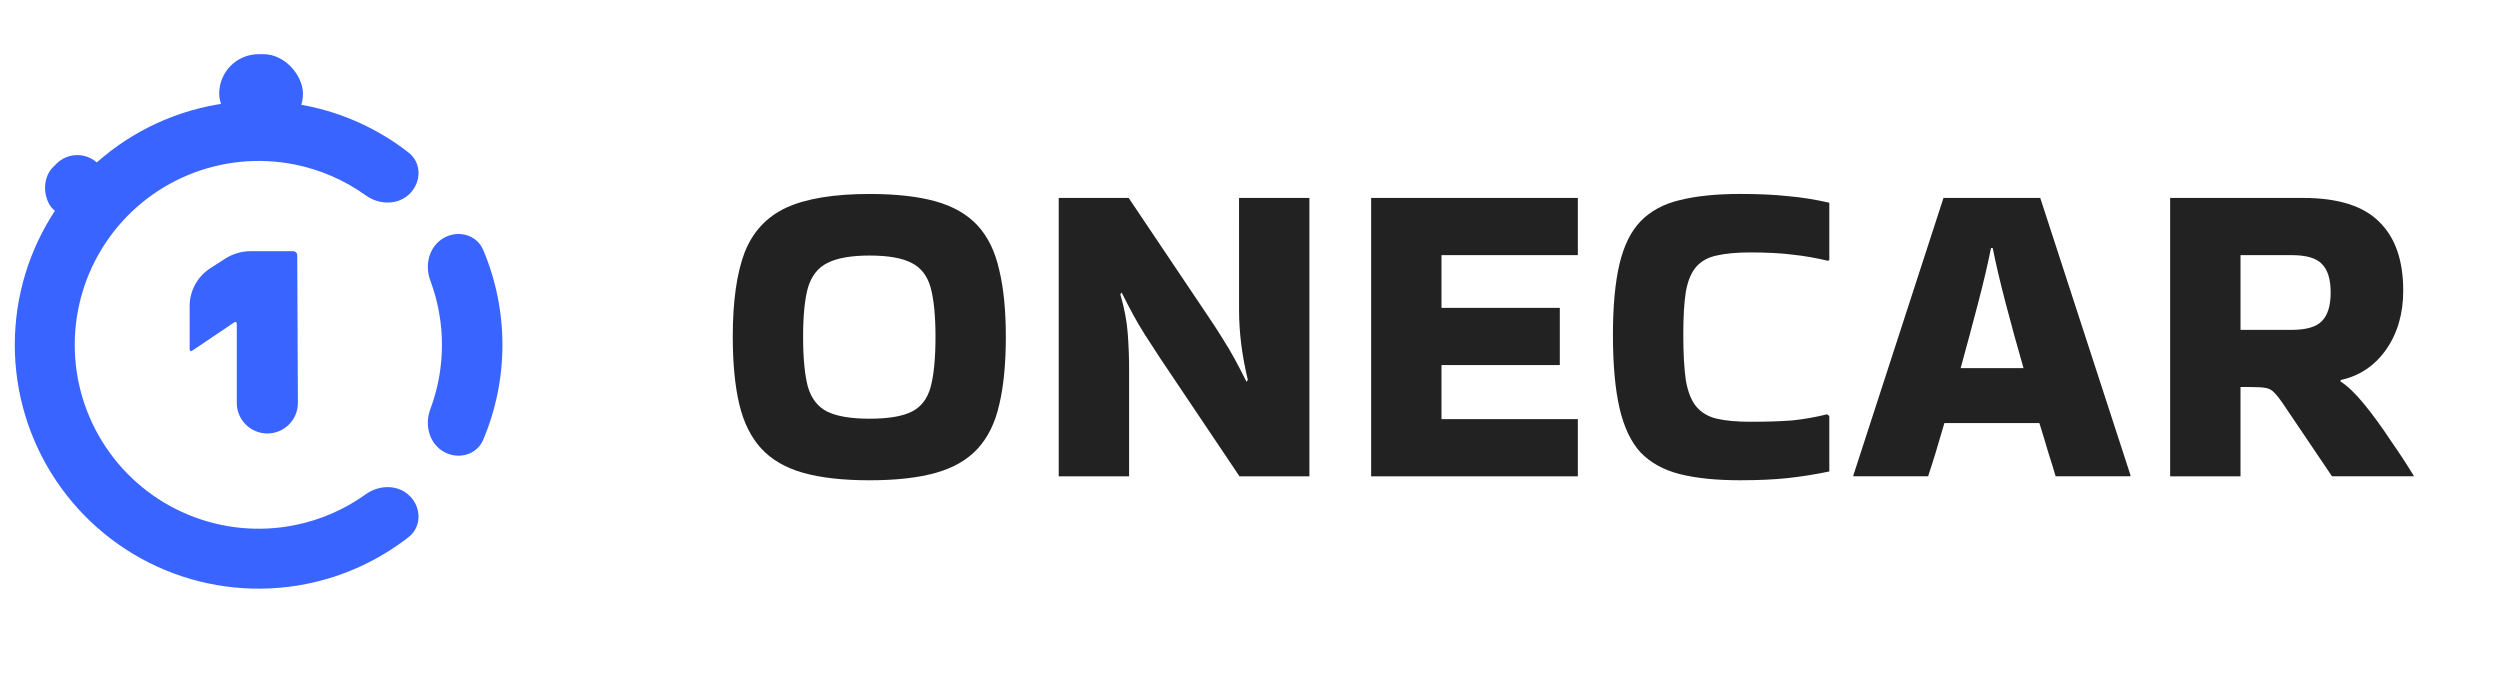
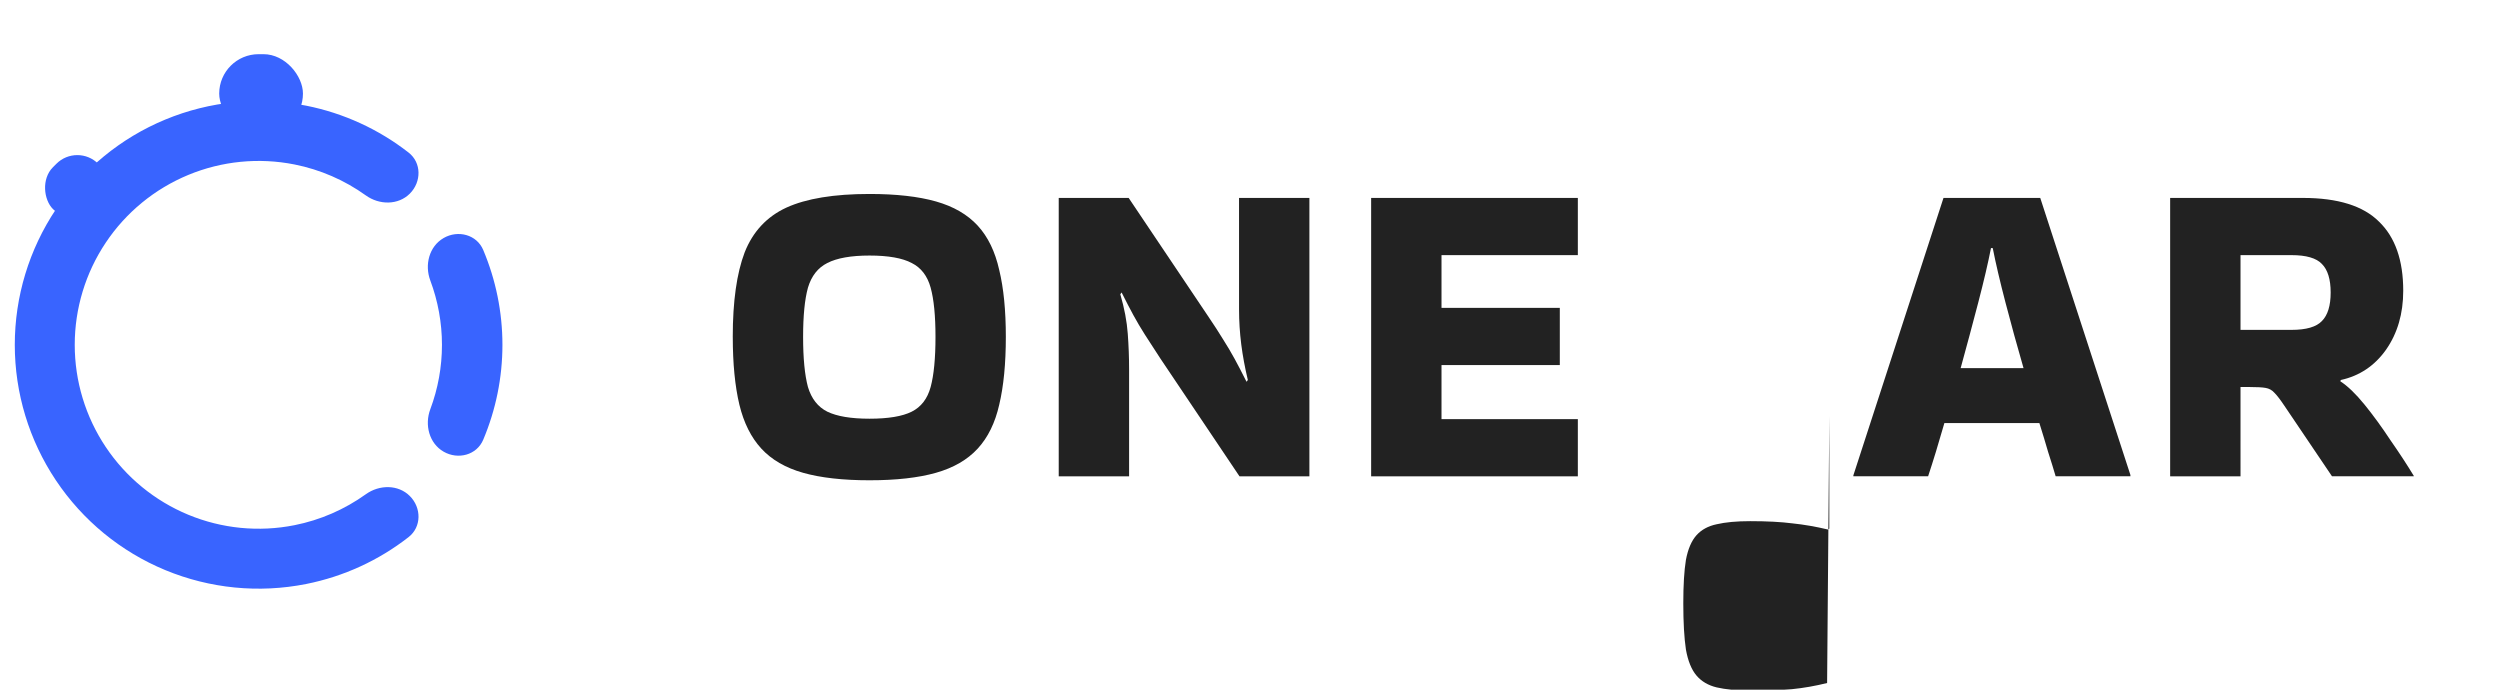
<svg xmlns="http://www.w3.org/2000/svg" fill="none" height="32" viewBox="0 0 116 32" width="116">
  <clipPath id="a">
    <path d="m0 0h116v32h-116z" />
  </clipPath>
  <g clip-path="url(#a)">
    <g fill="#222">
      <path d="m34 15.632c0-1.646.184-2.952.551-3.918.381-.966 1.027-1.66 1.938-2.081.925-.422 2.211-.633 3.857-.633 1.238 0 2.265.116 3.081.347.816.231 1.462.605 1.938 1.122.476.517.809 1.204 1 2.061.204.843.306 1.877.306 3.102 0 1.238-.102 2.285-.306 3.143-.19.843-.524 1.524-1 2.041-.476.517-1.122.891-1.938 1.122s-1.843.347-3.081.347c-1.238 0-2.265-.116-3.081-.347-.816-.231-1.462-.605-1.938-1.122-.476-.517-.816-1.197-1.02-2.041-.204-.857-.306-1.905-.306-3.143zm6.346 3.796c.871 0 1.524-.109 1.959-.327.435-.218.728-.599.877-1.143.15-.558.225-1.333.225-2.326 0-.98-.075-1.741-.225-2.285-.15-.544-.442-.925-.877-1.143-.435-.231-1.088-.347-1.959-.347-.857 0-1.51.116-1.959.347-.435.218-.735.599-.898 1.143-.15.544-.225 1.306-.225 2.285 0 .993.075 1.768.225 2.326.163.544.463.925.898 1.143.449.218 1.102.327 1.959.327z" />
      <path d="m57.491 9.184h3.265v12.917h-3.244l-3.673-5.469c-.286-.435-.524-.803-.714-1.102-.191-.299-.367-.599-.531-.898-.163-.299-.347-.653-.551-1.061l-.061.082c.191.653.306 1.265.347 1.837.041.558.061 1.102.061 1.632v4.979h-3.265v-12.917h3.245l3.673 5.469c.286.422.524.789.714 1.102.191.299.367.599.531.898.163.299.347.653.551 1.061l.061-.082c-.136-.571-.238-1.122-.306-1.653-.068-.544-.102-1.081-.102-1.612z" />
      <path d="m63.621 22.101v-12.917h9.591v2.653h-6.326v2.449h5.489v2.653h-5.489v2.51h6.326v2.653z" />
-       <path d="m84.88 19.305v2.571c-.653.136-1.292.238-1.918.306-.626.068-1.367.102-2.224.102-1.102 0-2.034-.095-2.796-.286-.748-.19-1.353-.524-1.816-1-.449-.49-.775-1.177-.98-2.061-.204-.884-.306-2.02-.306-3.408 0-1.333.102-2.428.306-3.285.204-.857.531-1.517.98-1.979.463-.476 1.068-.803 1.816-.98.762-.19 1.694-.286 2.796-.286.857 0 1.599.034 2.224.102.626.054 1.265.156 1.918.306v2.653l-.061.041c-.571-.136-1.122-.231-1.653-.286-.53-.068-1.183-.102-1.959-.102-.626 0-1.143.048-1.551.143-.395.082-.707.252-.939.51-.231.258-.395.639-.49 1.143-.082.503-.122 1.177-.122 2.02 0 .884.041 1.598.122 2.143.095.53.259.932.49 1.204.231.272.544.456.939.551.408.095.925.143 1.551.143.762 0 1.408-.02 1.938-.061.544-.054 1.088-.15 1.633-.286z" />
+       <path d="m84.88 19.305v2.571v2.653l-.061.041c-.571-.136-1.122-.231-1.653-.286-.53-.068-1.183-.102-1.959-.102-.626 0-1.143.048-1.551.143-.395.082-.707.252-.939.51-.231.258-.395.639-.49 1.143-.082.503-.122 1.177-.122 2.02 0 .884.041 1.598.122 2.143.095.53.259.932.49 1.204.231.272.544.456.939.551.408.095.925.143 1.551.143.762 0 1.408-.02 1.938-.061.544-.054 1.088-.15 1.633-.286z" />
      <path d="m98.851 22.039v.061h-3.469c-.095-.327-.211-.701-.347-1.122-.122-.422-.259-.871-.408-1.347h-4.408c-.272.952-.524 1.775-.755 2.469h-3.469v-.041l4.183-12.876h4.489zm-6.469-10.529c-.136.694-.333 1.537-.592 2.53-.259.993-.531 2.007-.816 3.041h2.918c-.299-1.034-.578-2.047-.837-3.041-.259-.993-.456-1.837-.592-2.53z" />
      <path d="m103.96 22.101h-3.265v-12.917h6.163c1.619 0 2.795.367 3.53 1.102.748.721 1.122 1.789 1.122 3.204 0 1.061-.265 1.972-.796 2.734-.53.748-1.231 1.218-2.101 1.408l-.021.061c.34.218.714.578 1.123 1.081.408.503.809 1.054 1.203 1.653.409.585.769 1.136 1.082 1.653v.02h-3.795l-2.204-3.265c-.191-.286-.347-.49-.47-.612-.108-.122-.245-.197-.408-.224-.149-.027-.394-.041-.734-.041h-.429zm2.367-10.264h-2.367v3.469h2.367c.68 0 1.15-.136 1.408-.408.272-.272.408-.714.408-1.326s-.136-1.054-.408-1.326c-.258-.272-.728-.408-1.408-.408z" />
    </g>
    <g fill="#3964ff">
      <path d="m19.017 23.017c.543.543.548 1.431-.058 1.904-1.387 1.082-3.013 1.83-4.752 2.176-2.195.437-4.469.212-6.537-.644s-3.834-2.306-5.077-4.167c-1.243-1.861-1.907-4.048-1.907-6.286s.664-4.425 1.907-6.286c1.243-1.861 3.01-3.311 5.077-4.167s4.342-1.08 6.537-.644c1.738.346 3.364 1.094 4.752 2.176.606.472.601 1.361.058 1.904-.543.543-1.418.532-2.042.084-.984-.706-2.112-1.198-3.31-1.436-1.655-.329-3.371-.16-4.93.486-1.559.646-2.892 1.739-3.829 3.143-.938 1.403-1.438 3.053-1.438 4.74s.5 3.337 1.438 4.74c.938 1.403 2.27 2.497 3.829 3.143 1.559.646 3.275.815 4.93.485 1.198-.238 2.326-.73 3.31-1.436.624-.448 1.499-.459 2.042.084z" />
      <path d="m20.583 11.045c.671-.387 1.538-.16 1.839.554.586 1.389.891 2.885.891 4.402s-.305 3.013-.891 4.402c-.301.714-1.168.941-1.839.554-.671-.387-.889-1.243-.617-1.969.357-.952.541-1.963.541-2.987s-.185-2.035-.541-2.987c-.272-.726-.054-1.581.617-1.969z" />
-       <path d="m8.872 16.291c-.04 0-.072-.032-.072-.072v-2.017c0-.711.361-1.373.959-1.757l.691-.444c.351-.225.759-.345 1.176-.345h1.977c.104 0 .189.084.189.188l.03 6.845c.004.785-.632 1.424-1.418 1.424-.783 0-1.417-.635-1.417-1.418v-3.683c0-.04-.032-.072-.072-.072-.014 0-.028.004-.04.012l-1.964 1.324c-.012.008-.026.012-.04.012z" />
      <rect height="3.657" rx="1.829" width="3.886" x="10.171" y="2.514" />
      <rect height="2.743" rx="1.371" transform="matrix(-.707 .707 .707 .707 3.587 6.629)" width="2.971" />
    </g>
  </g>
</svg>